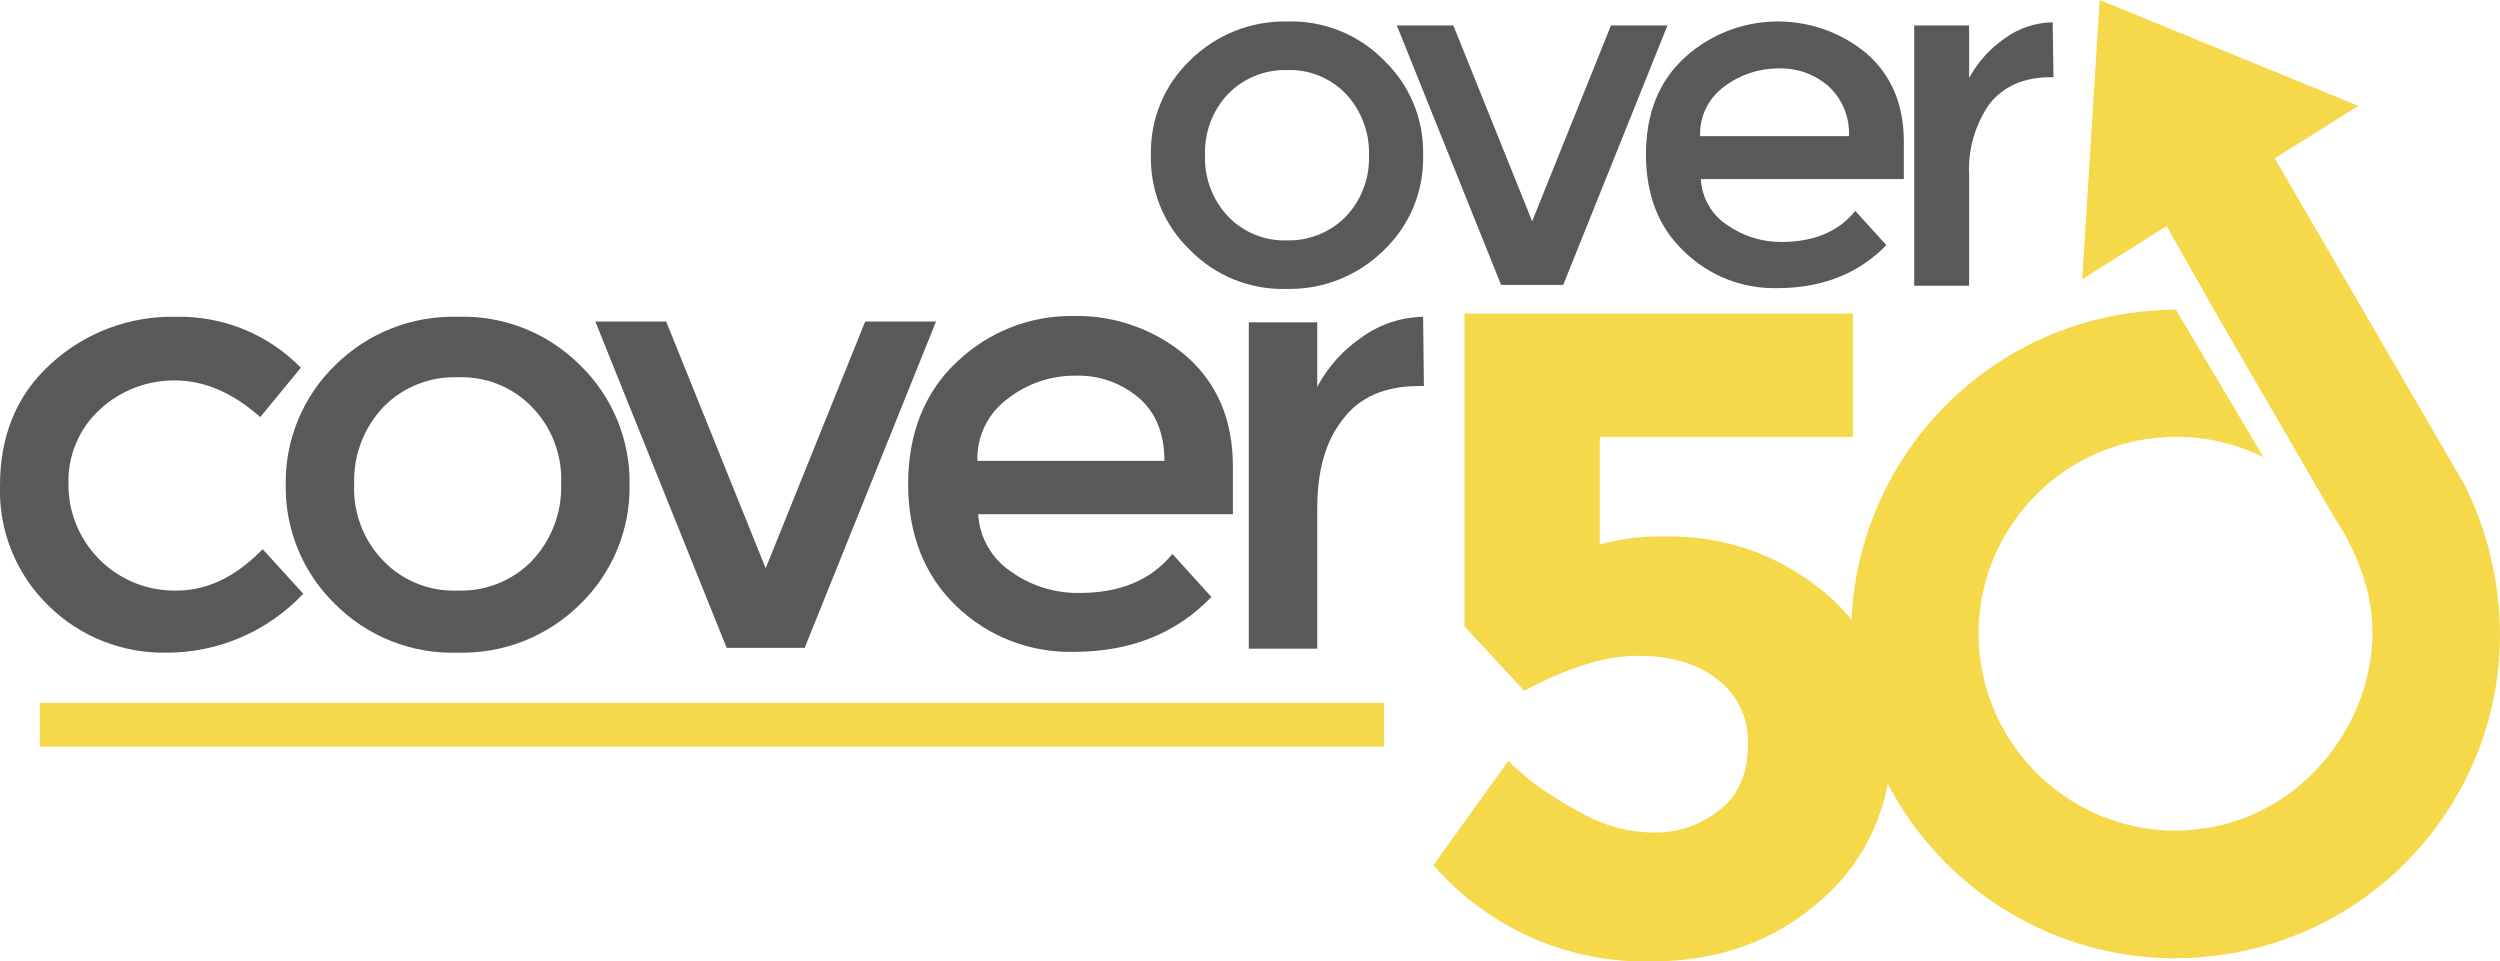
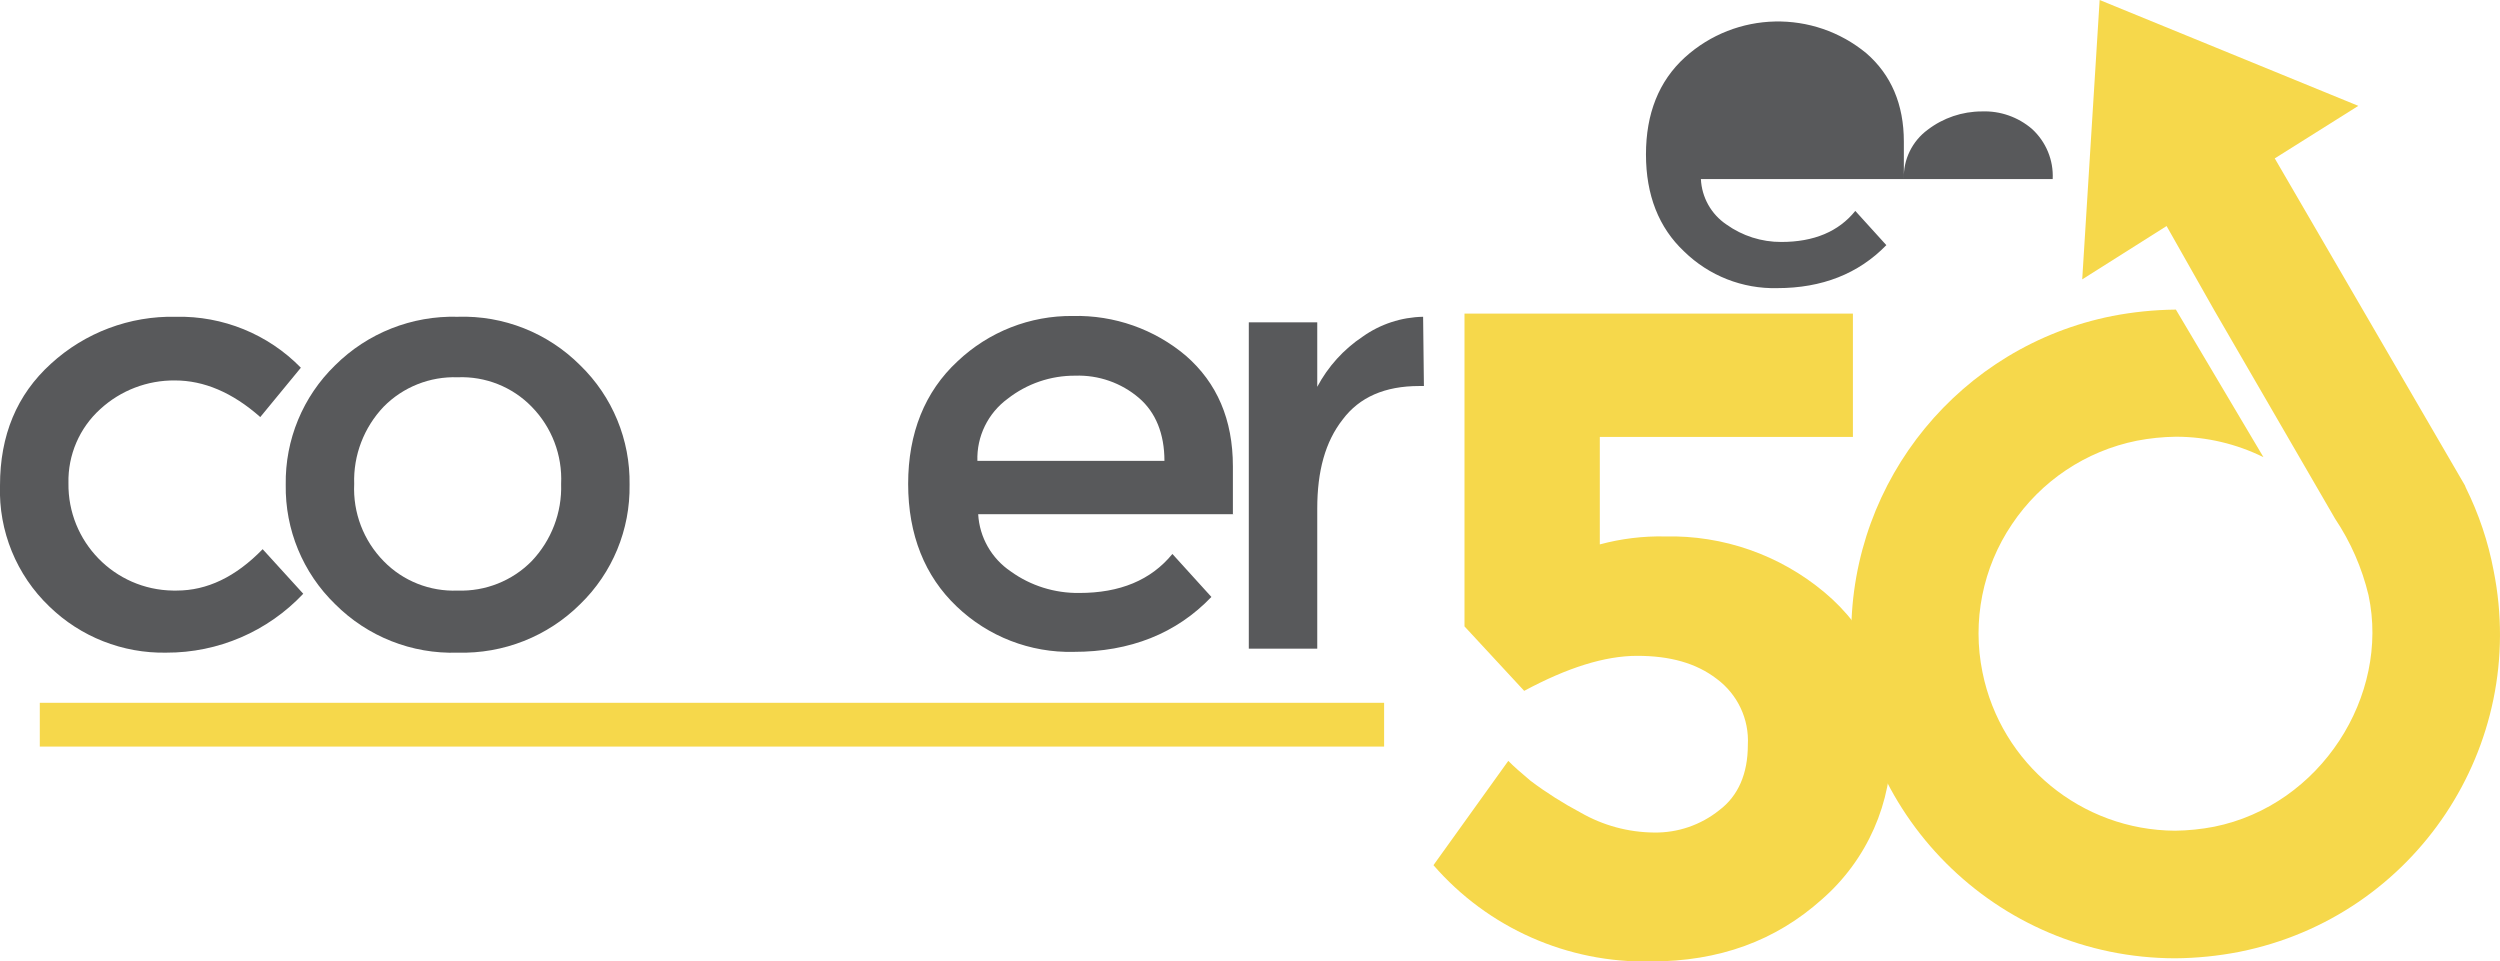
<svg xmlns="http://www.w3.org/2000/svg" id="Layer_1" version="1.1" viewBox="0 0 314.1 120.8">
  <defs>
    <style>
      .st0 {
        fill: #f6d84b;
      }

      .st1 {
        fill: #58595b;
      }
    </style>
  </defs>
  <path class="st1" d="M20.9,82c-5.48.1-10.77-1.98-14.7-5.8-4.13-3.95-6.39-9.48-6.2-15.2,0-6.3,2.1-11.4,6.4-15.3,4.28-3.92,9.9-6.03,15.7-5.9,5.89-.13,11.58,2.18,15.7,6.4l-5.1,6.2c-3.5-3.1-7.1-4.6-10.7-4.6-3.48-.04-6.84,1.25-9.4,3.6-2.62,2.37-4.08,5.77-4,9.3-.1,7.36,5.78,13.4,13.14,13.5.15,0,.31,0,.46,0,3.8,0,7.4-1.7,10.8-5.2l5.1,5.6c-4.46,4.74-10.69,7.42-17.2,7.4Z" />
  <path class="st1" d="M72.9,75.9c-4.08,4.06-9.65,6.26-15.4,6.1-5.76.19-11.33-2.02-15.4-6.1-4.05-3.93-6.29-9.36-6.2-15-.09-5.64,2.15-11.07,6.2-15,4.08-4.06,9.65-6.26,15.4-6.1,5.76-.19,11.33,2.02,15.4,6.1,4.05,3.93,6.29,9.36,6.2,15,.09,5.64-2.15,11.07-6.2,15ZM48.2,70.5c2.43,2.5,5.82,3.84,9.3,3.7,3.48.12,6.86-1.22,9.3-3.7,2.48-2.61,3.82-6.1,3.7-9.7.17-3.61-1.17-7.12-3.7-9.7-2.43-2.5-5.82-3.84-9.3-3.7-3.48-.12-6.86,1.22-9.3,3.7-2.48,2.61-3.82,6.1-3.7,9.7-.17,3.61,1.17,7.12,3.7,9.7Z" />
-   <path class="st1" d="M91.3,81.4l-16.5-41h8.9l12.5,31,12.5-31h8.9l-16.5,41h-9.8Z" />
  <path class="st1" d="M155,64.6h-32.1c.16,2.91,1.68,5.57,4.1,7.2,2.5,1.8,5.52,2.74,8.6,2.7,5.1,0,9-1.6,11.7-4.9l4.9,5.4c-4.4,4.6-10.2,6.9-17.3,6.9-5.46.13-10.75-1.92-14.7-5.7-4-3.8-6.1-9-6.1-15.4s2.1-11.6,6.2-15.4c3.91-3.71,9.11-5.76,14.5-5.7,5.19-.12,10.24,1.65,14.2,5,3.9,3.4,5.9,8,5.9,13.9v6h.1ZM122.8,57.9h23.5c0-3.4-1.1-6.1-3.2-7.9-2.22-1.9-5.08-2.9-8-2.8-3.08-.02-6.07,1-8.5,2.9-2.47,1.81-3.9,4.73-3.8,7.8Z" />
  <path class="st1" d="M178.3,48.5c-4.3,0-7.5,1.4-9.6,4.2-2.2,2.8-3.2,6.5-3.2,11.2v17.6h-8.6v-41h8.6v8.1c1.35-2.54,3.31-4.71,5.7-6.3,2.22-1.58,4.87-2.45,7.6-2.5l.1,8.7h-.6Z" />
-   <path class="st1" d="M173.9,31.4c-3.23,3.22-7.64,4.99-12.2,4.9-4.57.15-9-1.62-12.2-4.9-3.24-3.1-5.01-7.42-4.9-11.9-.11-4.48,1.66-8.8,4.9-11.9,3.23-3.22,7.64-4.99,12.2-4.9,4.57-.15,9,1.62,12.2,4.9,3.24,3.1,5.01,7.42,4.9,11.9.11,4.48-1.66,8.8-4.9,11.9ZM154.3,27.2c1.93,2.01,4.62,3.1,7.4,3,2.78.07,5.46-1.02,7.4-3,1.96-2.07,3-4.85,2.9-7.7.09-2.85-.96-5.62-2.9-7.7-1.93-2.01-4.62-3.1-7.4-3-2.78-.07-5.46,1.02-7.4,3-1.96,2.07-3,4.85-2.9,7.7-.1,2.85.94,5.63,2.9,7.7h0Z" />
-   <path class="st1" d="M188.6,35.8l-13.1-32.6h7.1l9.9,24.6,9.9-24.6h7.1l-13.1,32.6h-7.8Z" />
-   <path class="st1" d="M239.2,22.5h-25.5c.11,2.3,1.29,4.41,3.2,5.7,2.01,1.44,4.43,2.21,6.9,2.2,4.1,0,7.2-1.3,9.3-3.9l3.9,4.3c-3.5,3.6-8.1,5.4-13.7,5.4-4.36.11-8.58-1.55-11.7-4.6-3.2-3-4.8-7.1-4.8-12.2s1.6-9.2,4.9-12.2c6.42-5.81,16.13-6.02,22.8-.5,3.1,2.7,4.7,6.4,4.7,11.1v4.7h0ZM213.6,17.1h18.7c.12-2.38-.84-4.69-2.6-6.3-1.75-1.5-4-2.29-6.3-2.2-2.46,0-4.85.81-6.8,2.3-1.96,1.44-3.09,3.76-3,6.2h0Z" />
-   <path class="st1" d="M257.7,9.7c-3.4,0-5.9,1.1-7.7,3.3-1.83,2.59-2.75,5.73-2.6,8.9v14h-6.9V3.2h6.9v6.6c1.08-2,2.63-3.71,4.5-5,1.75-1.27,3.84-1.96,6-2l.1,6.9h-.3Z" />
+   <path class="st1" d="M239.2,22.5h-25.5c.11,2.3,1.29,4.41,3.2,5.7,2.01,1.44,4.43,2.21,6.9,2.2,4.1,0,7.2-1.3,9.3-3.9l3.9,4.3c-3.5,3.6-8.1,5.4-13.7,5.4-4.36.11-8.58-1.55-11.7-4.6-3.2-3-4.8-7.1-4.8-12.2s1.6-9.2,4.9-12.2c6.42-5.81,16.13-6.02,22.8-.5,3.1,2.7,4.7,6.4,4.7,11.1v4.7h0Zh18.7c.12-2.38-.84-4.69-2.6-6.3-1.75-1.5-4-2.29-6.3-2.2-2.46,0-4.85.81-6.8,2.3-1.96,1.44-3.09,3.76-3,6.2h0Z" />
  <path class="st0" d="M232.8,39.4v15.5h-31.8v13.5c2.67-.72,5.43-1.06,8.2-1,7.29-.17,14.4,2.32,20,7,5.6,4.67,8.4,10.97,8.4,18.9.17,7.53-3.02,14.75-8.7,19.7-5.8,5.2-12.9,7.8-21.5,7.8-10.44.22-20.45-4.21-27.3-12.1l9.4-13.1c.7.7,1.6,1.5,2.8,2.5,1.99,1.5,4.1,2.83,6.3,4,2.8,1.61,5.97,2.47,9.2,2.5,2.98.05,5.88-.94,8.2-2.8,2.4-1.8,3.6-4.6,3.6-8.2.18-3.25-1.29-6.36-3.9-8.3-2.6-2-5.9-2.9-10-2.9s-8.8,1.5-14.2,4.4l-7.5-8.1v-39.3h48.8Z" />
  <rect class="st0" x="5" y="88.3" width="168.9" height="5.5" />
  <path class="st0" d="M281.3,119.6c-2.64.51-5.31.78-8,.8-22.5-.02-40.72-18.27-40.71-40.77.02-19.43,13.75-36.14,32.81-39.93,2.6-.5,5.23-.77,7.88-.8h.1l11,18.54c-3.4-1.68-7.14-2.56-10.93-2.57h-.07c-1.65.02-3.29.19-4.9.5-6.42,1.29-12.06,5.06-15.7,10.5-3.68,5.45-5.02,12.15-3.7,18.6,2.33,11.53,12.44,19.84,24.2,19.9,1.65-.02,3.29-.19,4.9-.5,13.4-2.7,22.1-16.45,19.4-29.1-.82-3.42-2.24-6.67-4.2-9.6l-15.17-26.17-6-10.6-10.6,6.7L263.8,0l32.5,13.3-10.5,6.6,23.9,41.1.09.24c1.64,3.31,2.83,6.83,3.51,10.46,4.41,22.04-9.88,43.47-31.91,47.88-.03,0-.06.01-.09.02Z" />
  <path class="st0" d="M273.4,38.9h0Z" />
</svg>